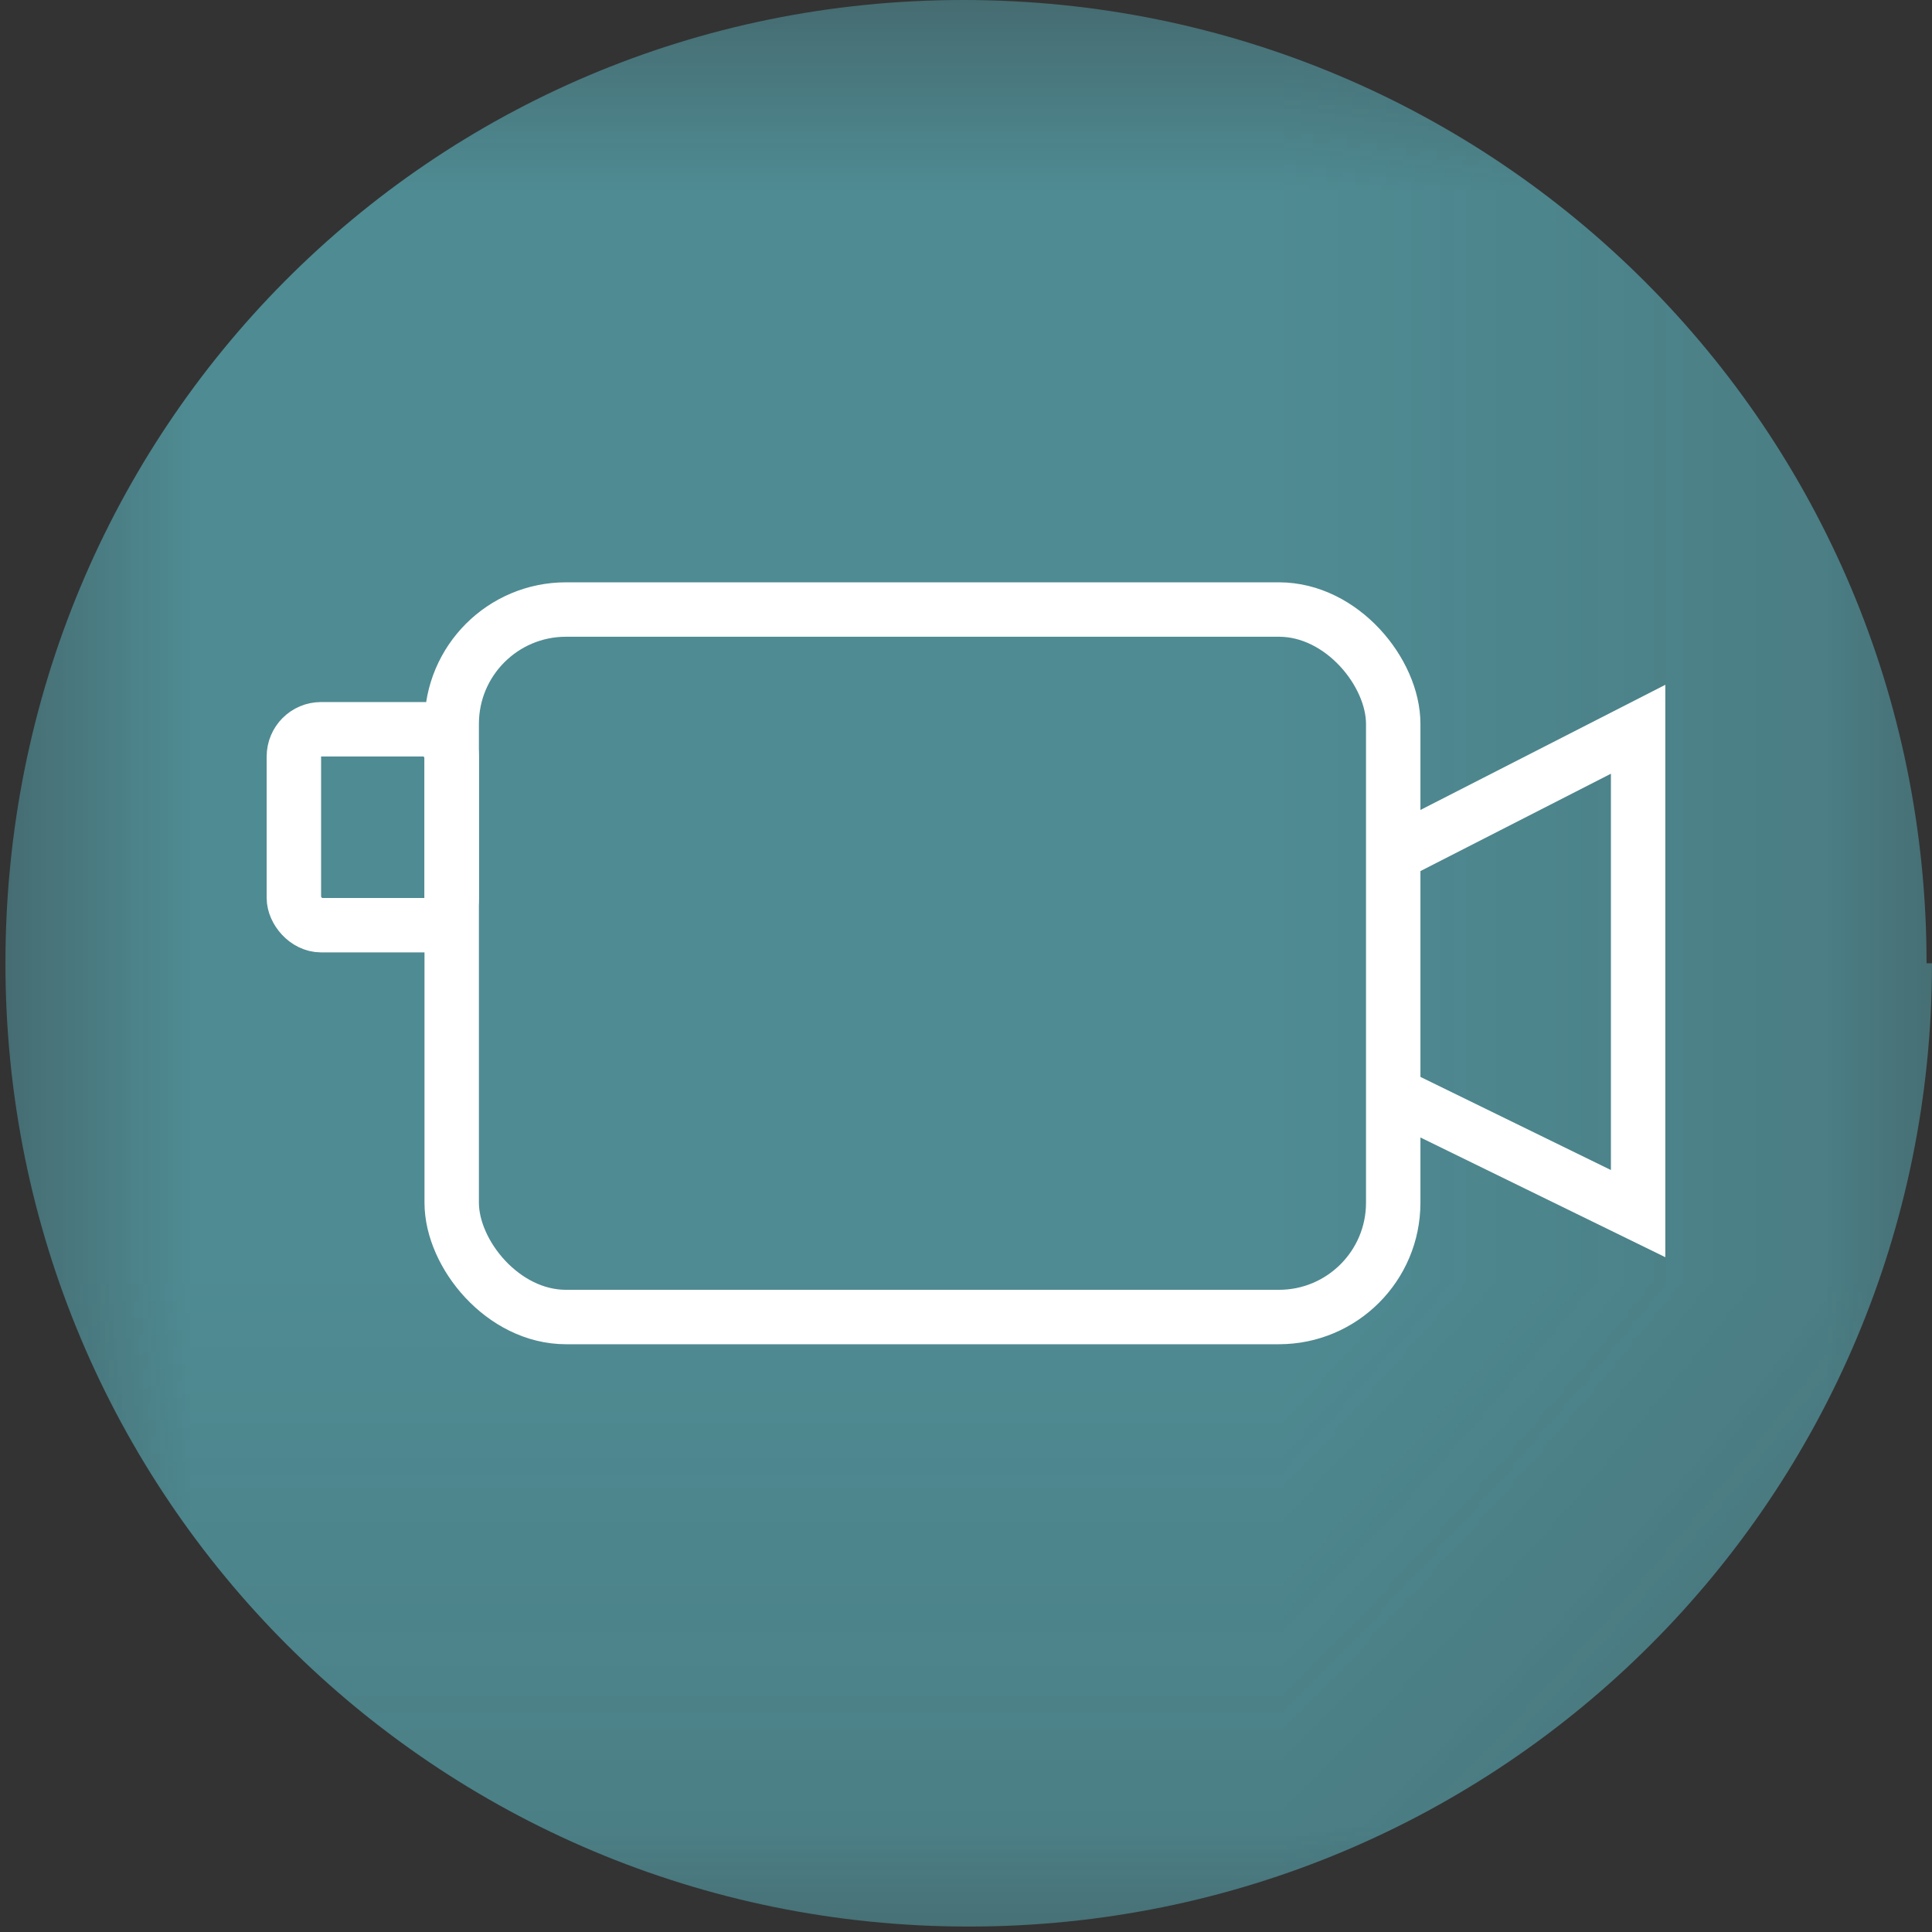
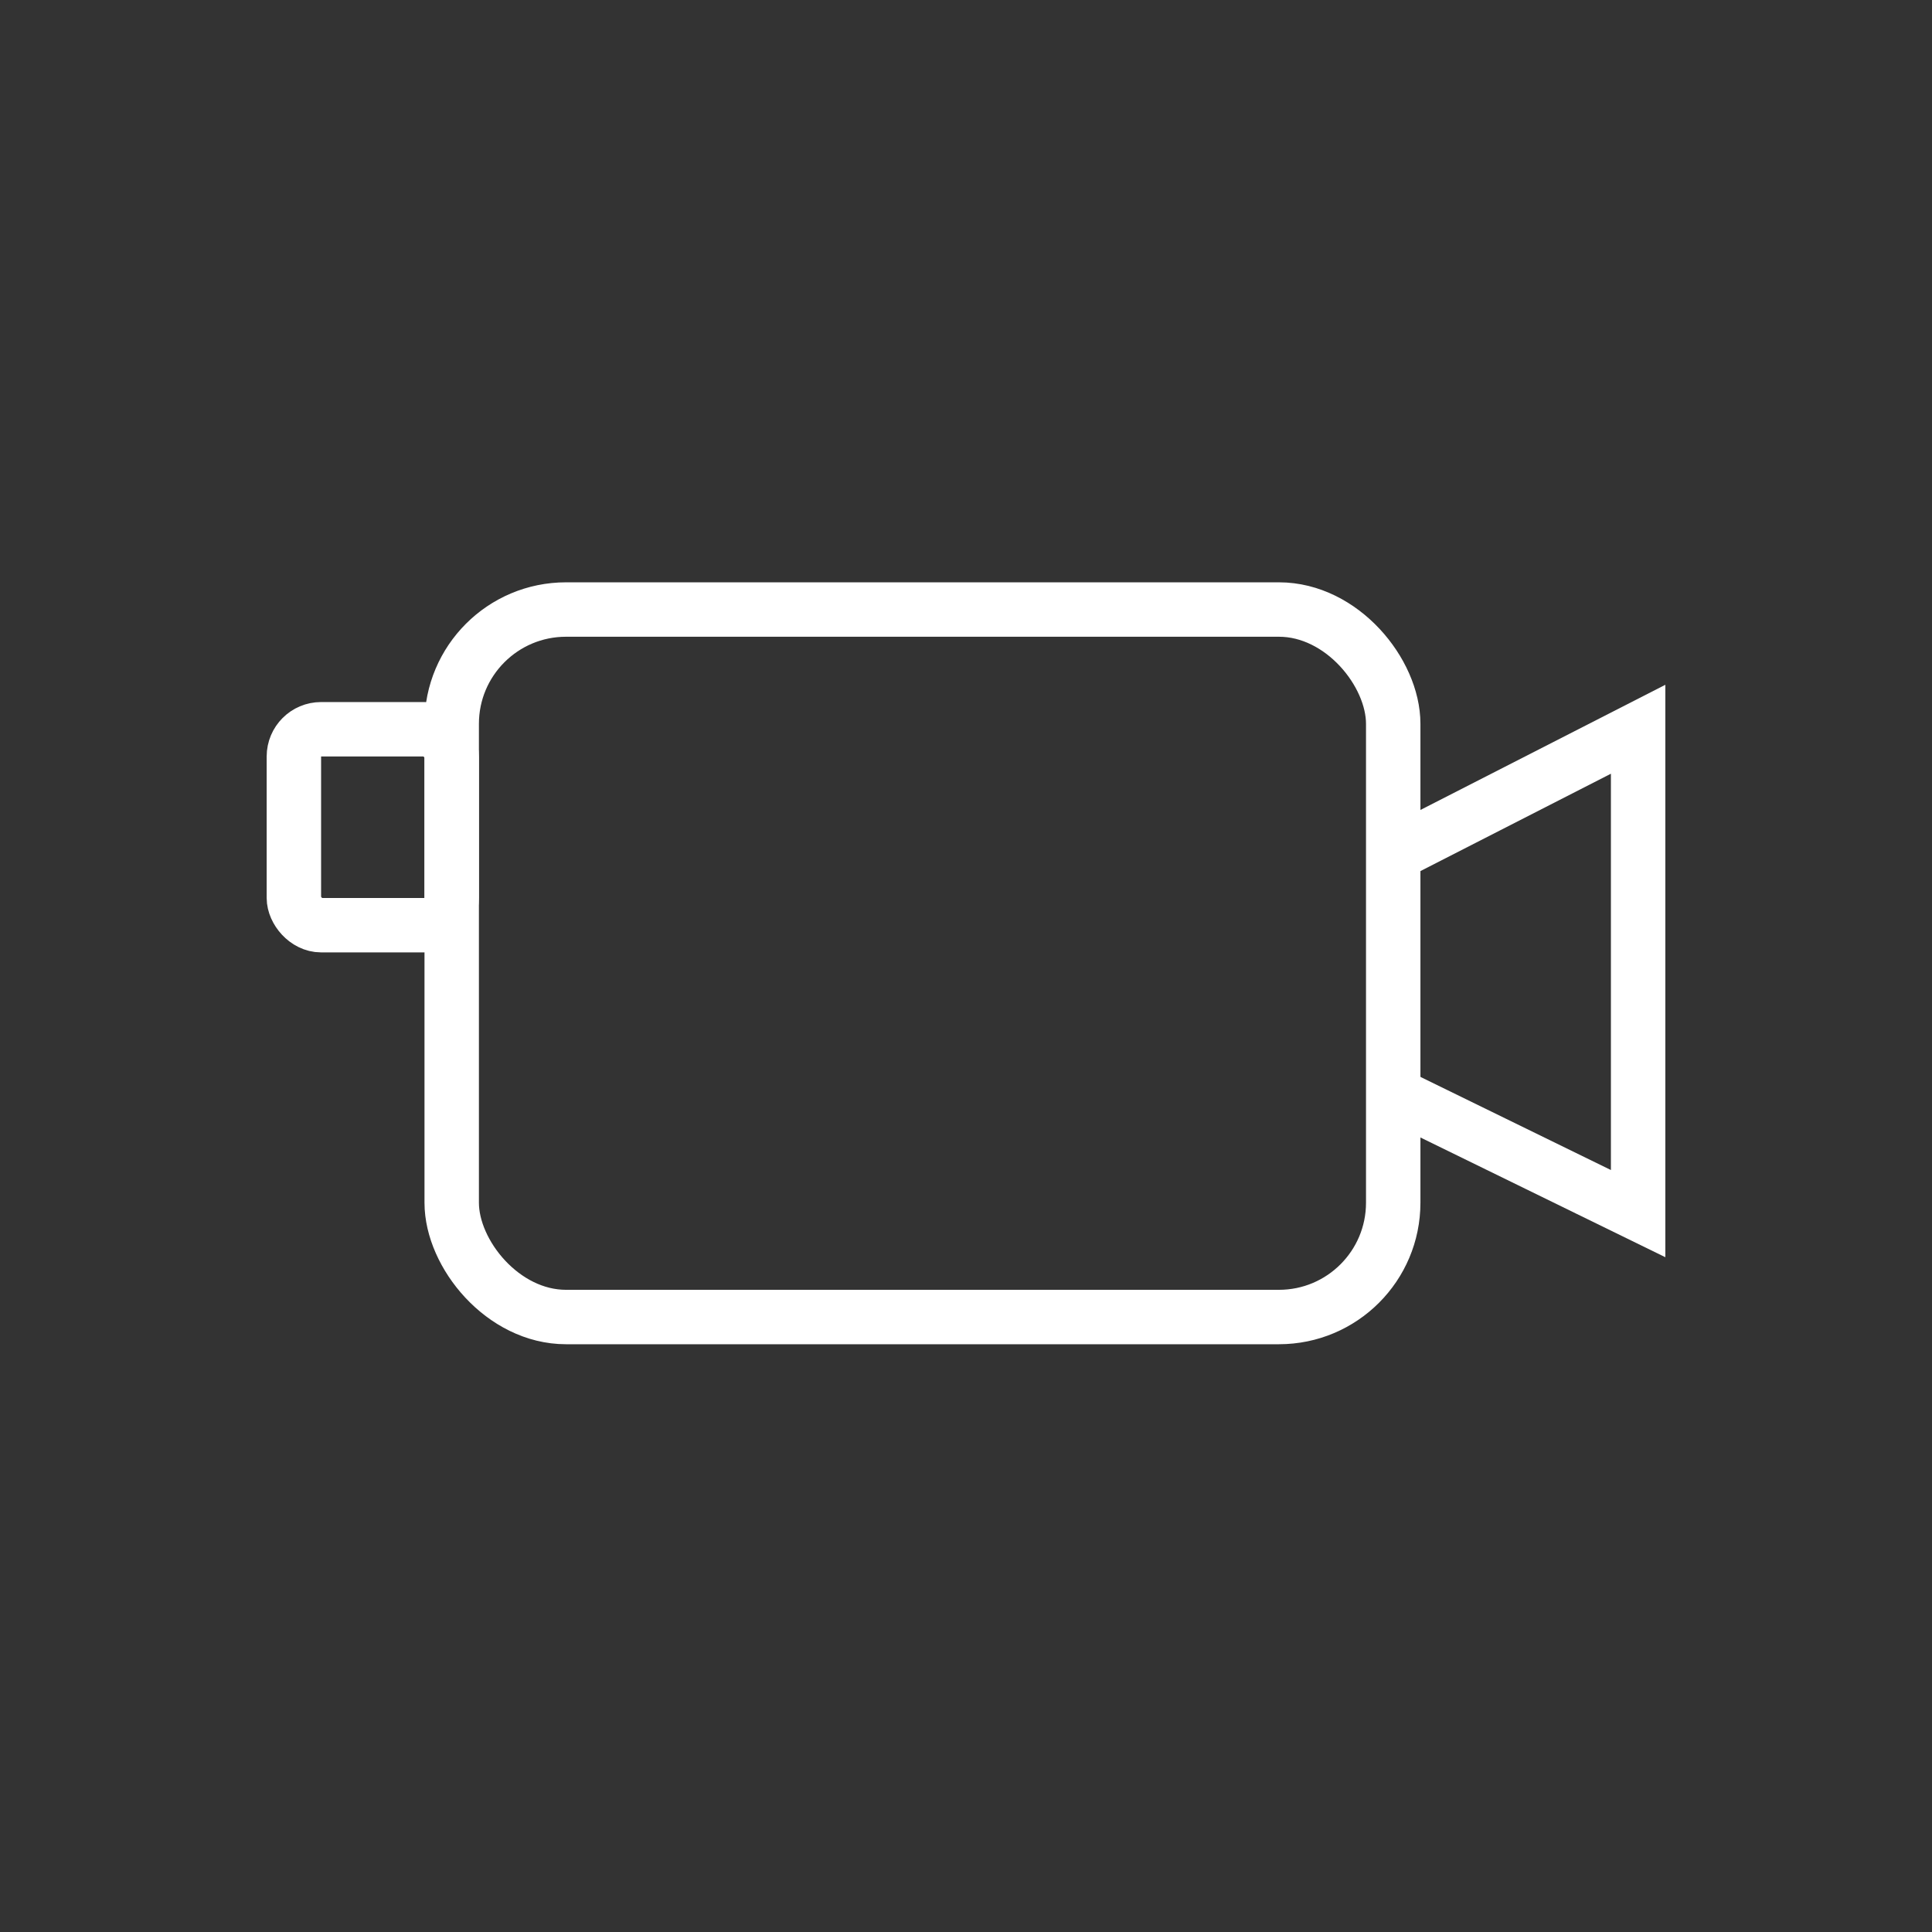
<svg xmlns="http://www.w3.org/2000/svg" id="b" viewBox="0 0 3.55 3.55">
  <rect x="0" y="0" width="3.55" height="3.55" fill="#333333" stroke="none" />
  <defs>
    <style>.l{mask:url(#d);}.m{fill:none;stroke:#fff;stroke-miterlimit:10;stroke-width:.1px;}.n{fill:#fff;}.o{fill:#4f8b93;}</style>
    <mask id="d" x="-.15" y="-.15" width="3.85" height="3.85" maskUnits="userSpaceOnUse">
      <g id="e">
-         <rect id="f" class="n" x="-.15" y="-.15" width="3.85" height="3.85" />
-       </g>
+         </g>
    </mask>
  </defs>
  <g id="c">
    <g class="l">
      <g id="g">
        <g id="h">
          <g id="i">
            <g id="j">
-               <path id="k" class="o" d="M3.55,1.77c0,.98-.79,1.77-1.77,1.77s-1.77-.79-1.77-1.77S.79,0,1.77,0s1.77.79,1.77,1.77Z" />
-             </g>
+               </g>
          </g>
        </g>
      </g>
    </g>
    <rect class="m" x=".83" y="1.12" width="1.73" height="1.3" rx=".21" ry=".21" />
    <rect class="m" x=".54" y="1.34" width=".29" height=".36" rx=".05" ry=".05" />
    <polyline class="m" points="2.56 1.57 3.01 1.34 3.01 2.23 2.56 2.01" />
  </g>
</svg>